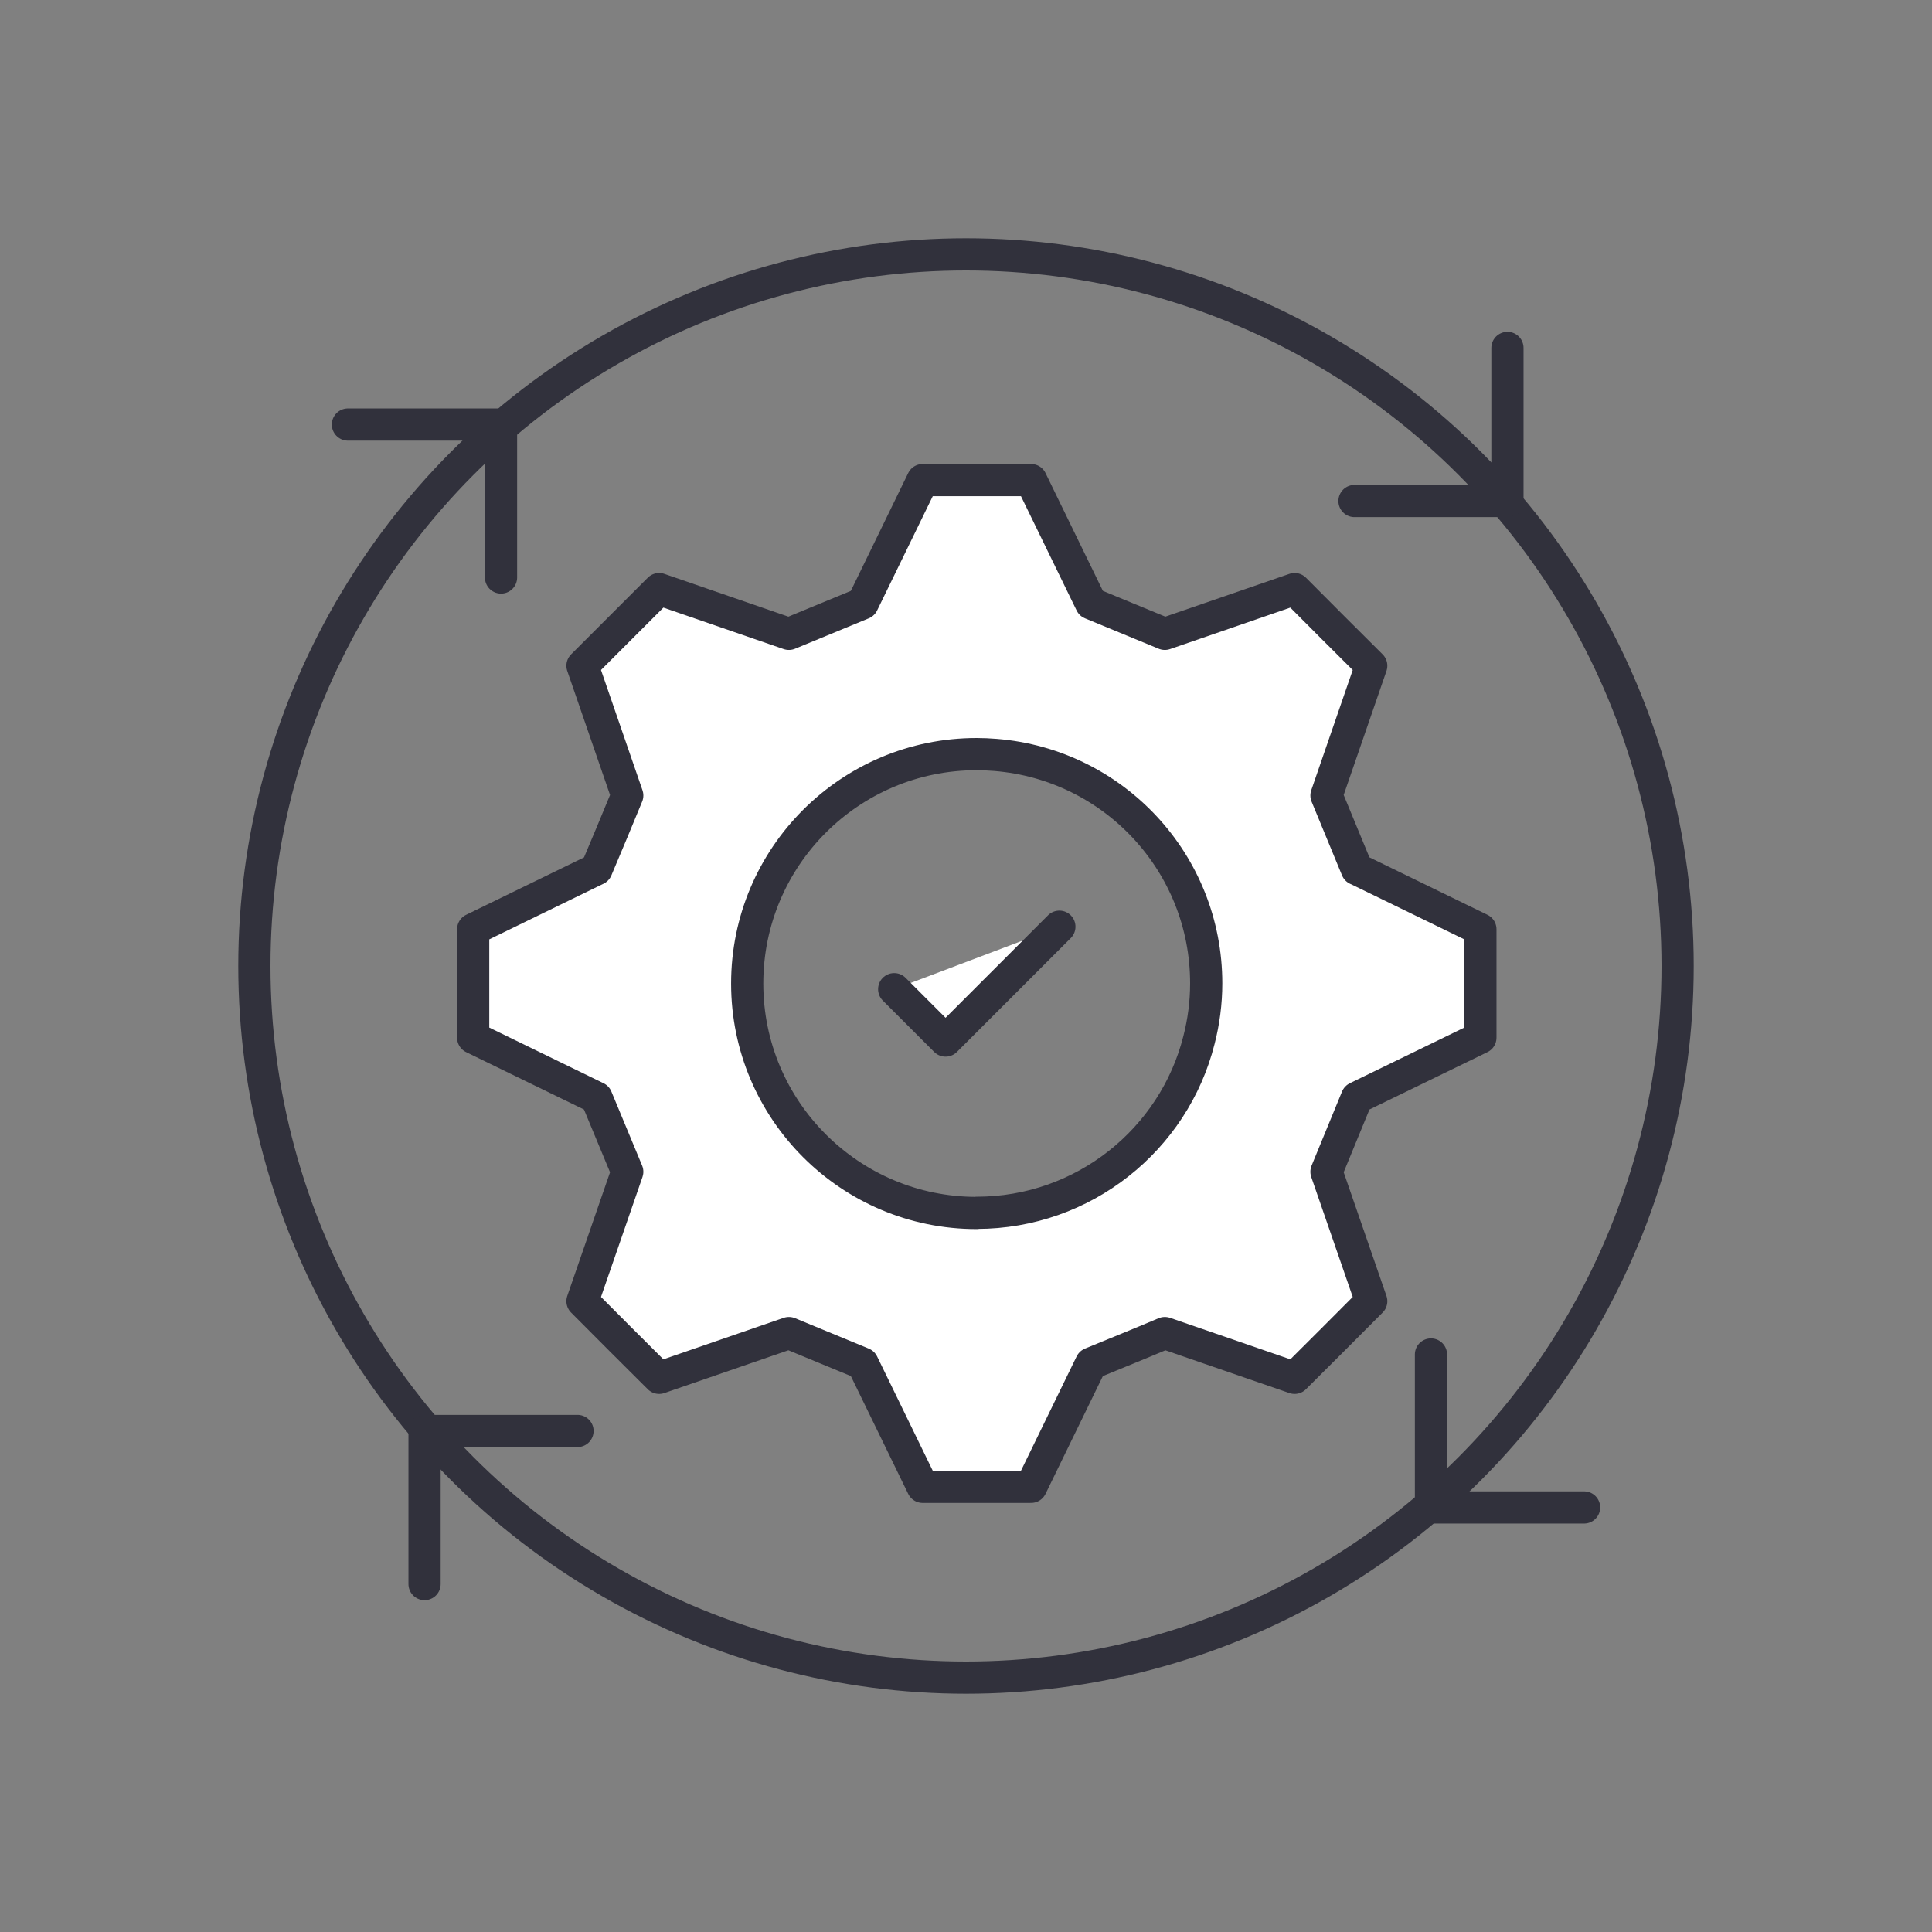
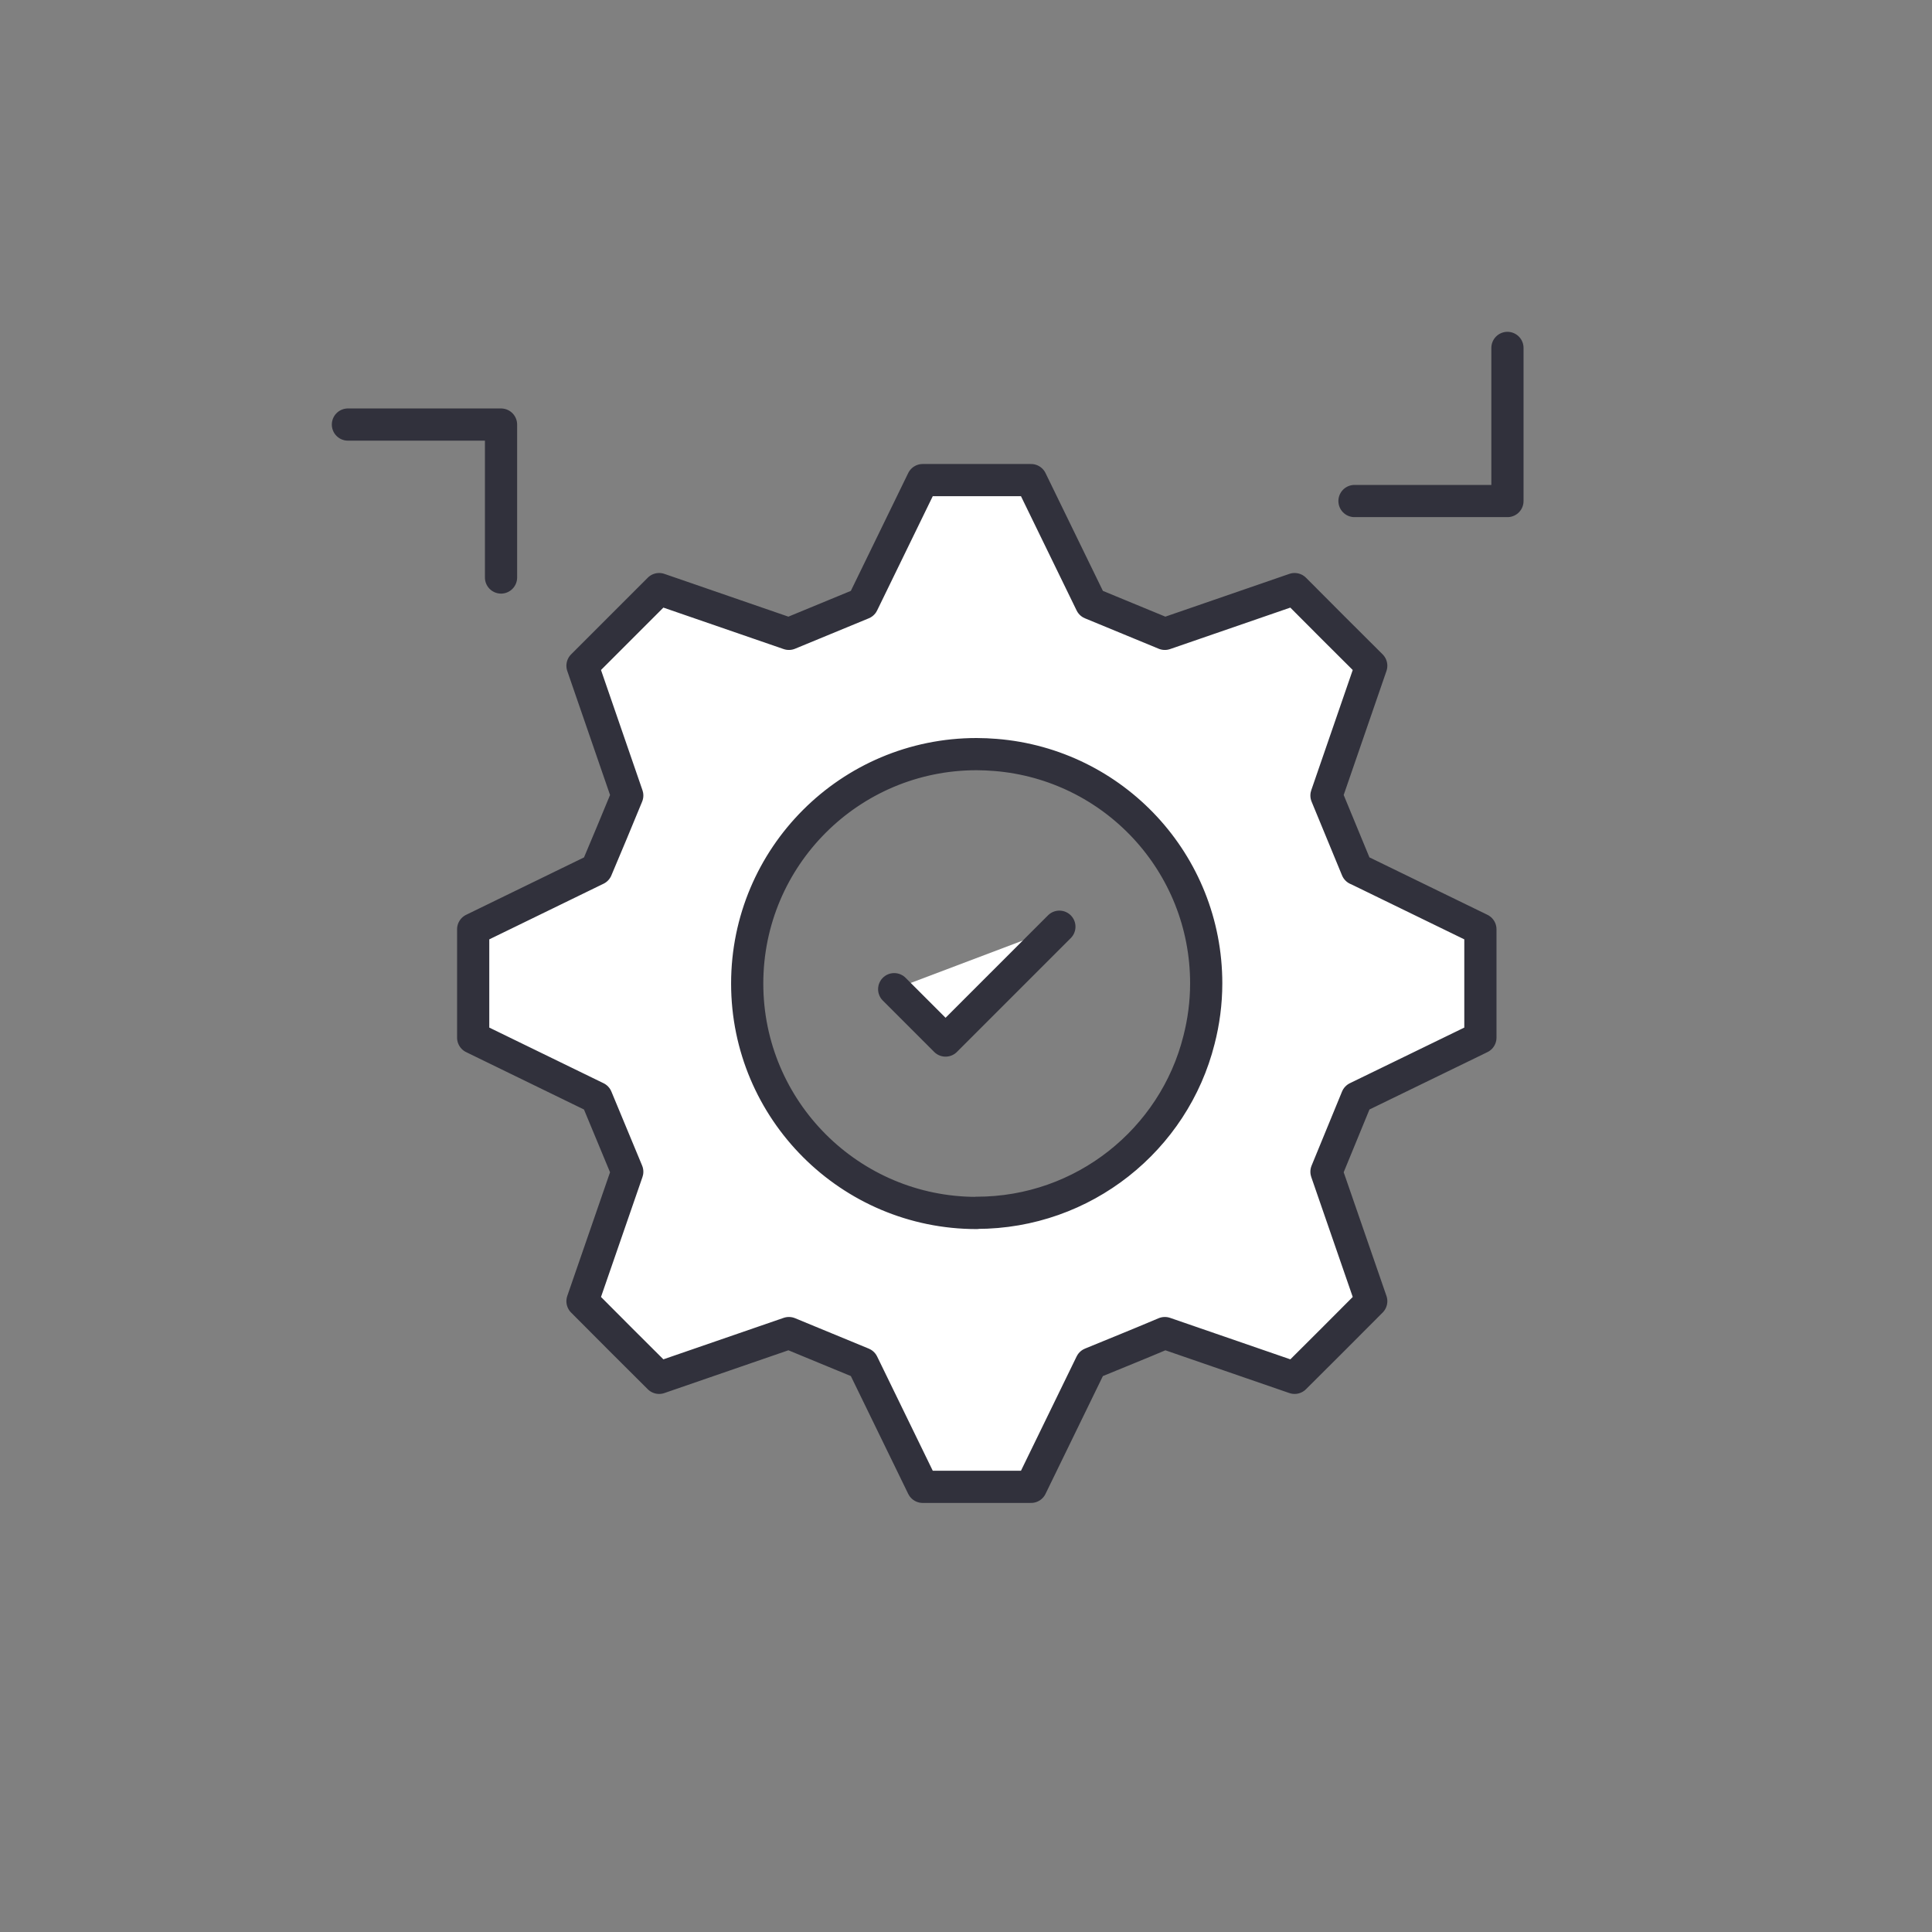
<svg xmlns="http://www.w3.org/2000/svg" id="Layer_1" version="1.1" viewBox="0 0 120 120">
  <rect x="0" y="0" width="120" height="120" fill="#808080" stroke="none" />
  <defs>
    <style>
      .st0 {
        fill: none;
      }

      .st0, .st1 {
        stroke: #31313c;
        stroke-linecap: round;
        stroke-linejoin: round;
        stroke-width: 2px;
      }

      .st1 {
        fill: #fff;
      }
    </style>
  </defs>
  <path class="st1" d="M84.28,53.99c-.72-1.75-1.17-2.83-1.89-4.58l2.78-8.06c-2.2-2.2-2.56-2.54-4.76-4.76l-8.06,2.78c-1.75-.72-2.83-1.17-4.58-1.89l-3.73-7.66h-6.73l-3.73,7.66c-1.75.72-2.83,1.17-4.58,1.89l-8.06-2.78-4.76,4.76,2.78,8.06c-.72,1.75-1.17,2.83-1.91,4.58l-7.66,3.73v6.73l7.66,3.73c.72,1.75,1.19,2.85,1.91,4.6l-2.78,8.04c2.2,2.22,2.56,2.56,4.76,4.76l8.06-2.78c1.75.72,2.83,1.17,4.58,1.89l3.73,7.66h6.73l3.73-7.66c1.75-.72,2.83-1.15,4.58-1.89l8.06,2.78c2.2-2.2,2.56-2.54,4.76-4.76l-2.78-8.04c.72-1.75,1.17-2.85,1.89-4.6l6.89-3.35.78-.38v-6.73l-7.66-3.73ZM60.66,75.34c-7.86,0-14.25-6.38-14.25-14.25s6.38-14.25,14.25-14.25c.4,0,.78.02,1.17.05,7.34.59,13.09,6.71,13.09,14.19,0,1.21-.16,2.4-.45,3.52-1.55,6.17-7.16,10.73-13.81,10.73Z" />
  <polyline class="st1" points="55.54 61.44 58.73 64.63 65.8 57.56" />
-   <circle class="st0" cx="60" cy="60" r="44.2" />
  <polyline class="st0" points="93.63 21.61 93.63 31.12 84.13 31.12" />
-   <polyline class="st0" points="35.87 88.88 26.37 88.88 26.37 98.39" />
-   <polyline class="st0" points="98.39 93.63 88.88 93.63 88.88 84.13" />
  <polyline class="st0" points="31.12 35.87 31.12 26.37 21.61 26.37" />
</svg>